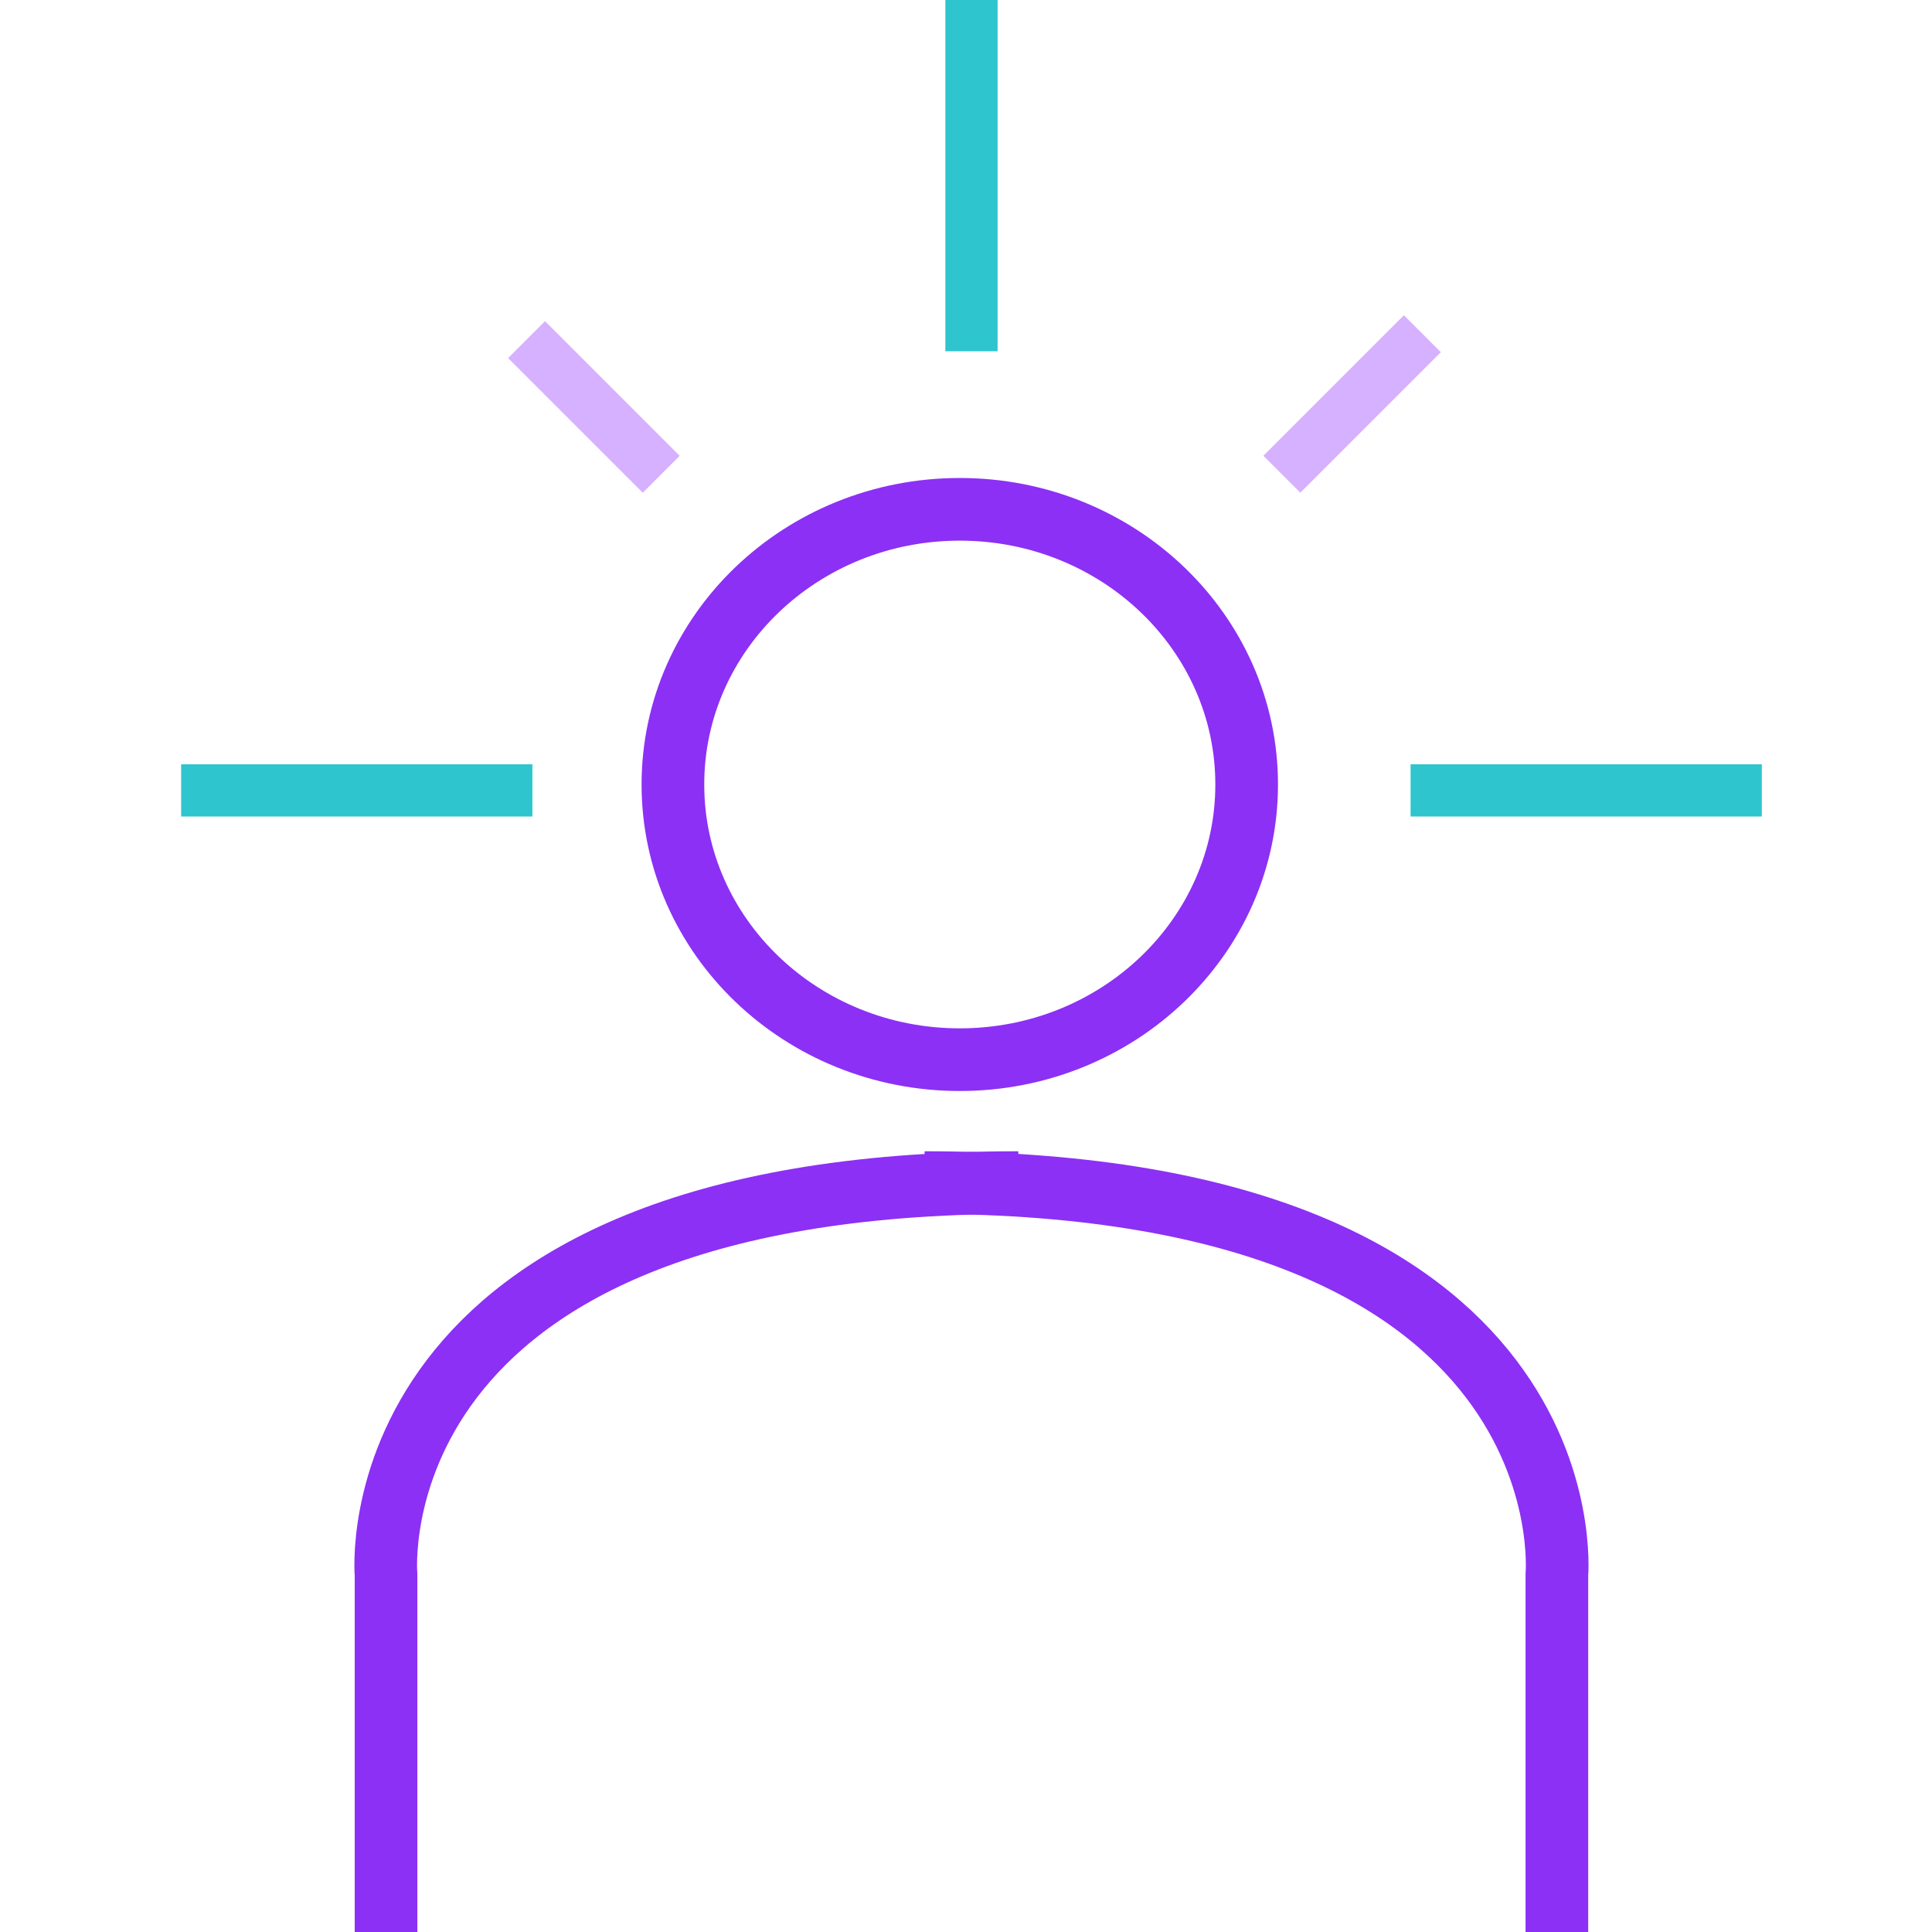
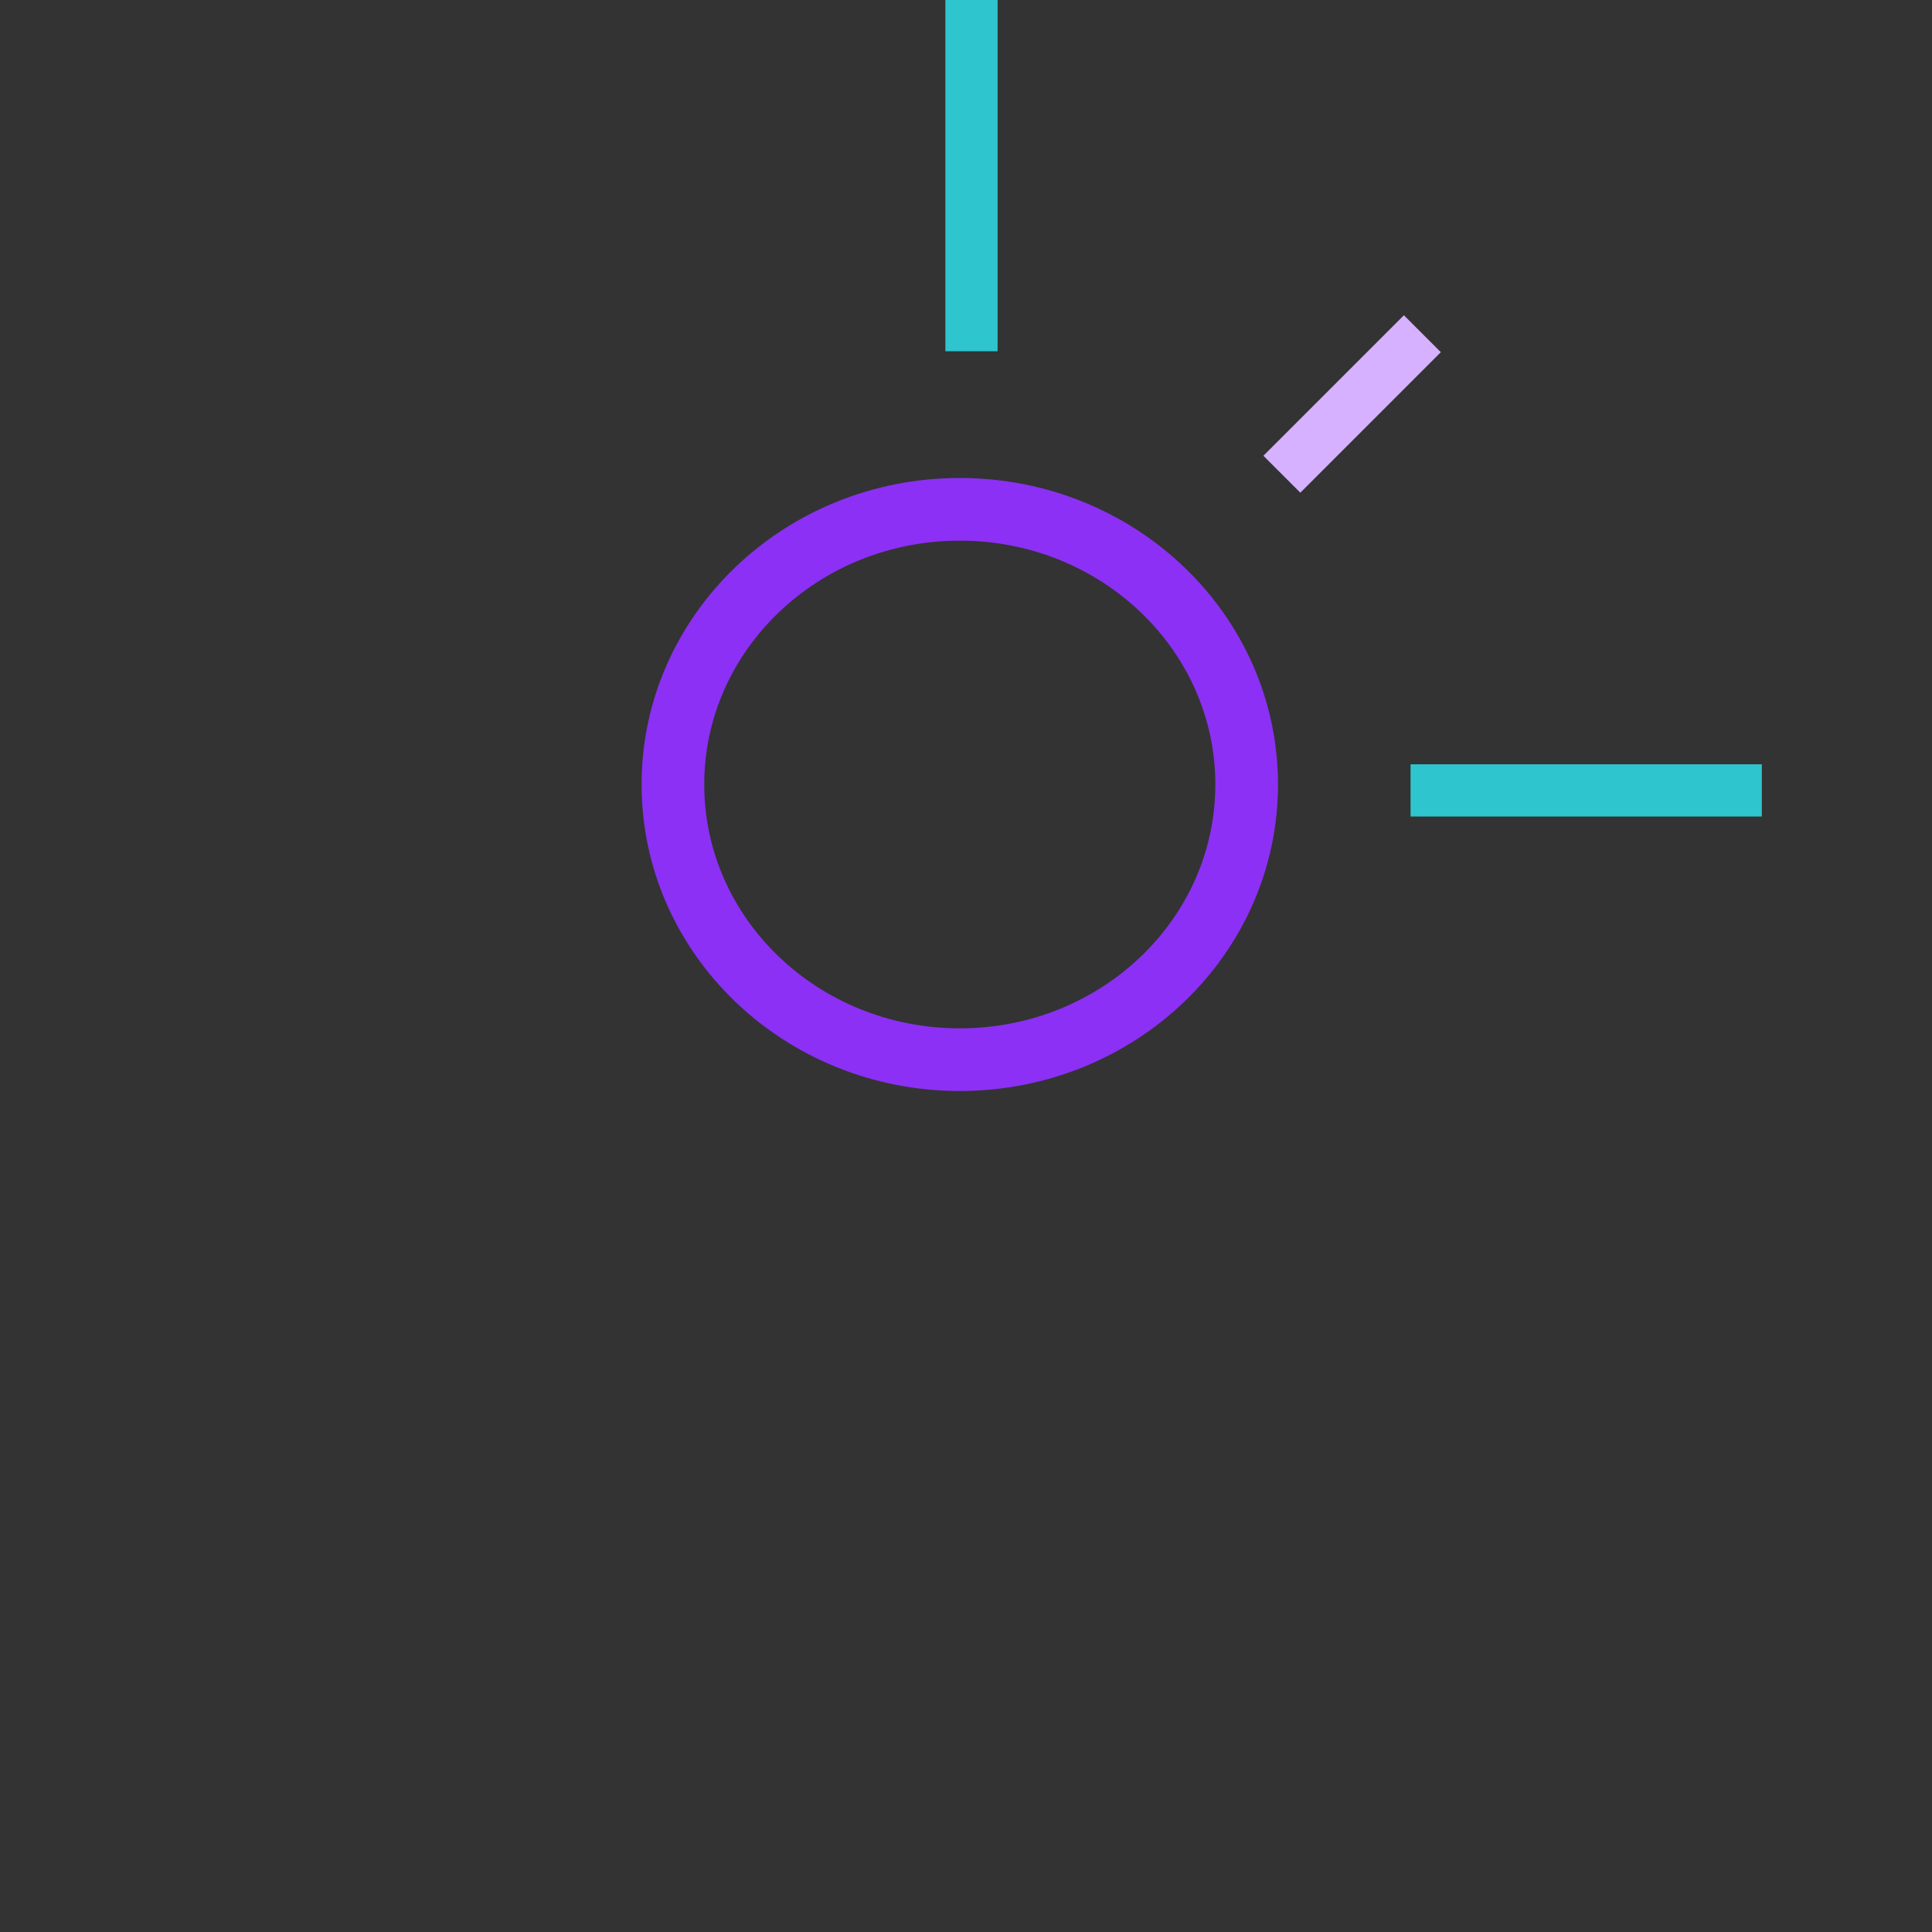
<svg xmlns="http://www.w3.org/2000/svg" width="37" height="37" viewBox="0 0 37 37" fill="none">
  <rect x="0" y="0" width="37" height="37" fill="#333333" stroke="none" />
  <g clip-path="url(#clip0)">
-     <rect width="37" height="37" fill="white" />
-     <path d="M7.393 37V30.161C7.393 30.161 6.72 22.648 19.502 22.648" stroke="#8C30F5" stroke-width="1.2" stroke-miterlimit="10" />
-     <path d="M29.816 37V30.161C29.816 30.161 30.489 22.648 17.707 22.648" stroke="#8C30F5" stroke-width="1.2" stroke-miterlimit="10" />
    <path d="M18.381 20.294C21.415 20.294 23.875 17.934 23.875 15.024C23.875 12.113 21.415 9.754 18.381 9.754C15.347 9.754 12.887 12.113 12.887 15.024C12.887 17.934 15.347 20.294 18.381 20.294Z" stroke="#8C30F5" stroke-width="1.2" stroke-miterlimit="10" />
    <path d="M27.014 15.137H33.741" stroke="#2EC5CE" stroke-miterlimit="10" />
    <path d="M24.549 9.082L27.24 6.391" stroke="#D6B1FF" stroke-miterlimit="10" />
    <path d="M18.605 6.727V0" stroke="#2EC5CE" stroke-miterlimit="10" />
-     <path d="M12.663 9.083L10.084 6.504" stroke="#D6B1FF" stroke-miterlimit="10" />
-     <path d="M10.196 15.137H3.469" stroke="#2EC5CE" stroke-miterlimit="10" />
  </g>
  <defs>
    <clipPath id="clip0">
      <rect width="37" height="37" fill="white" />
    </clipPath>
  </defs>
</svg>